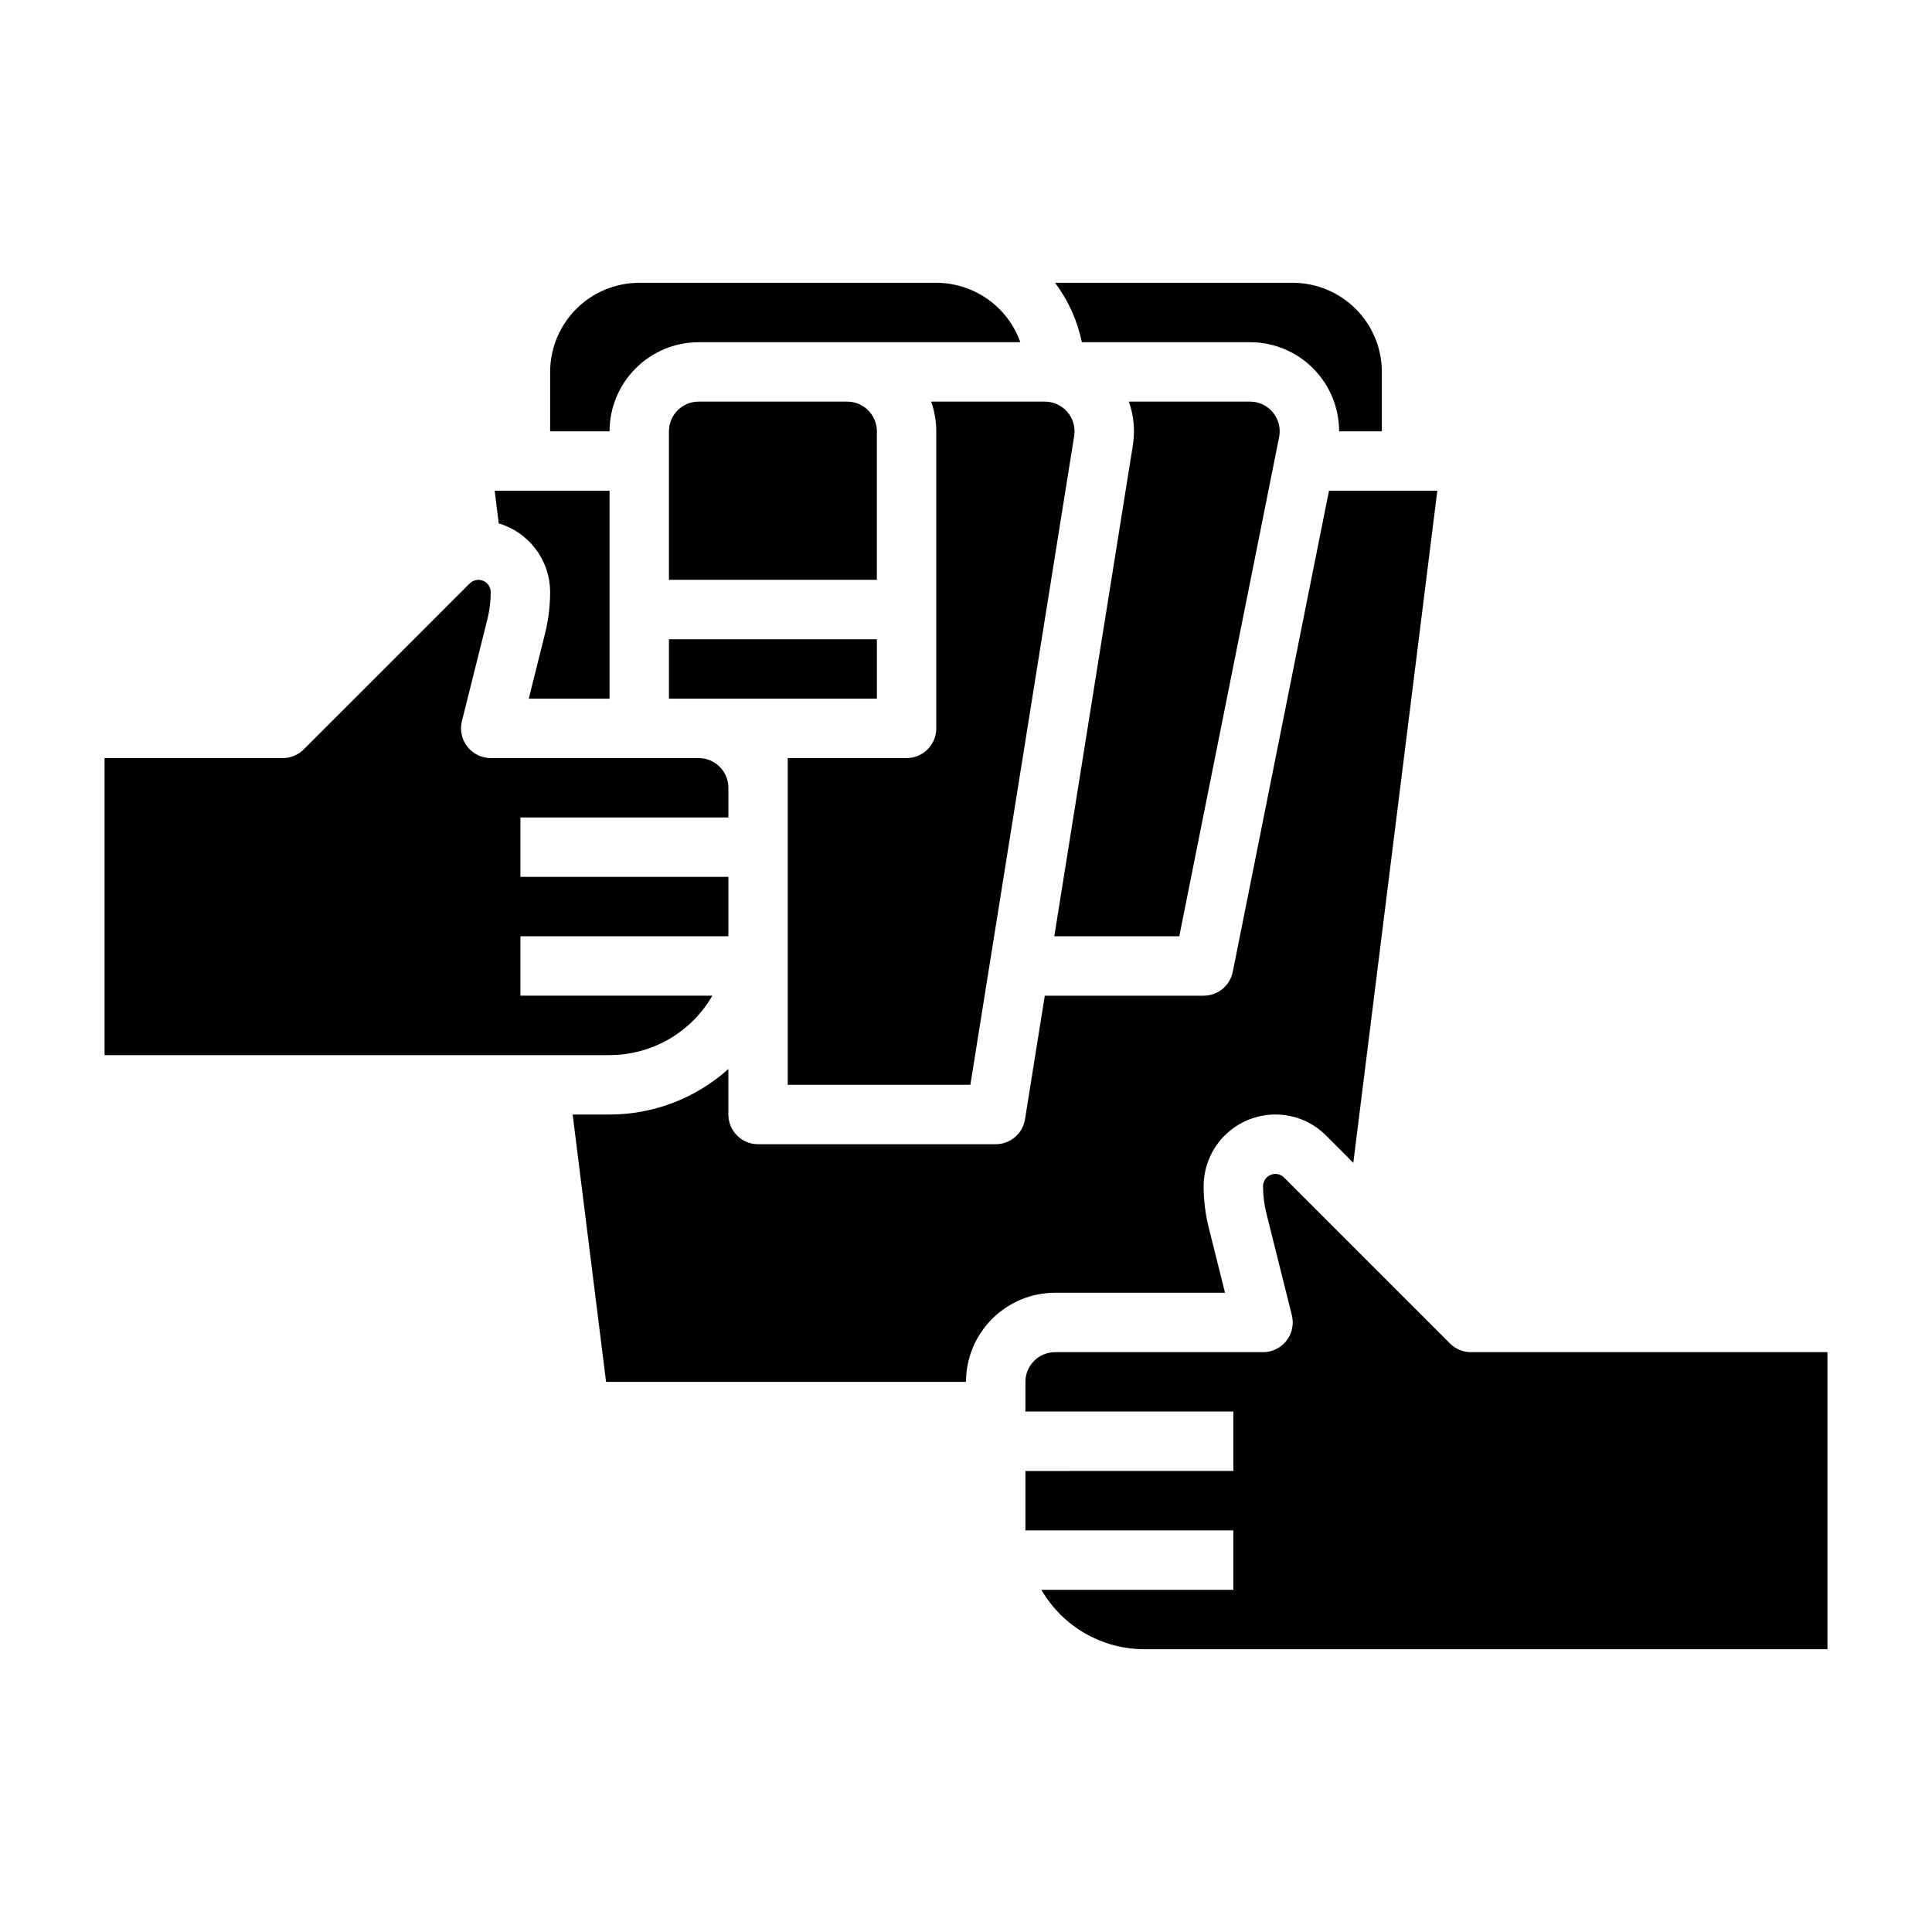
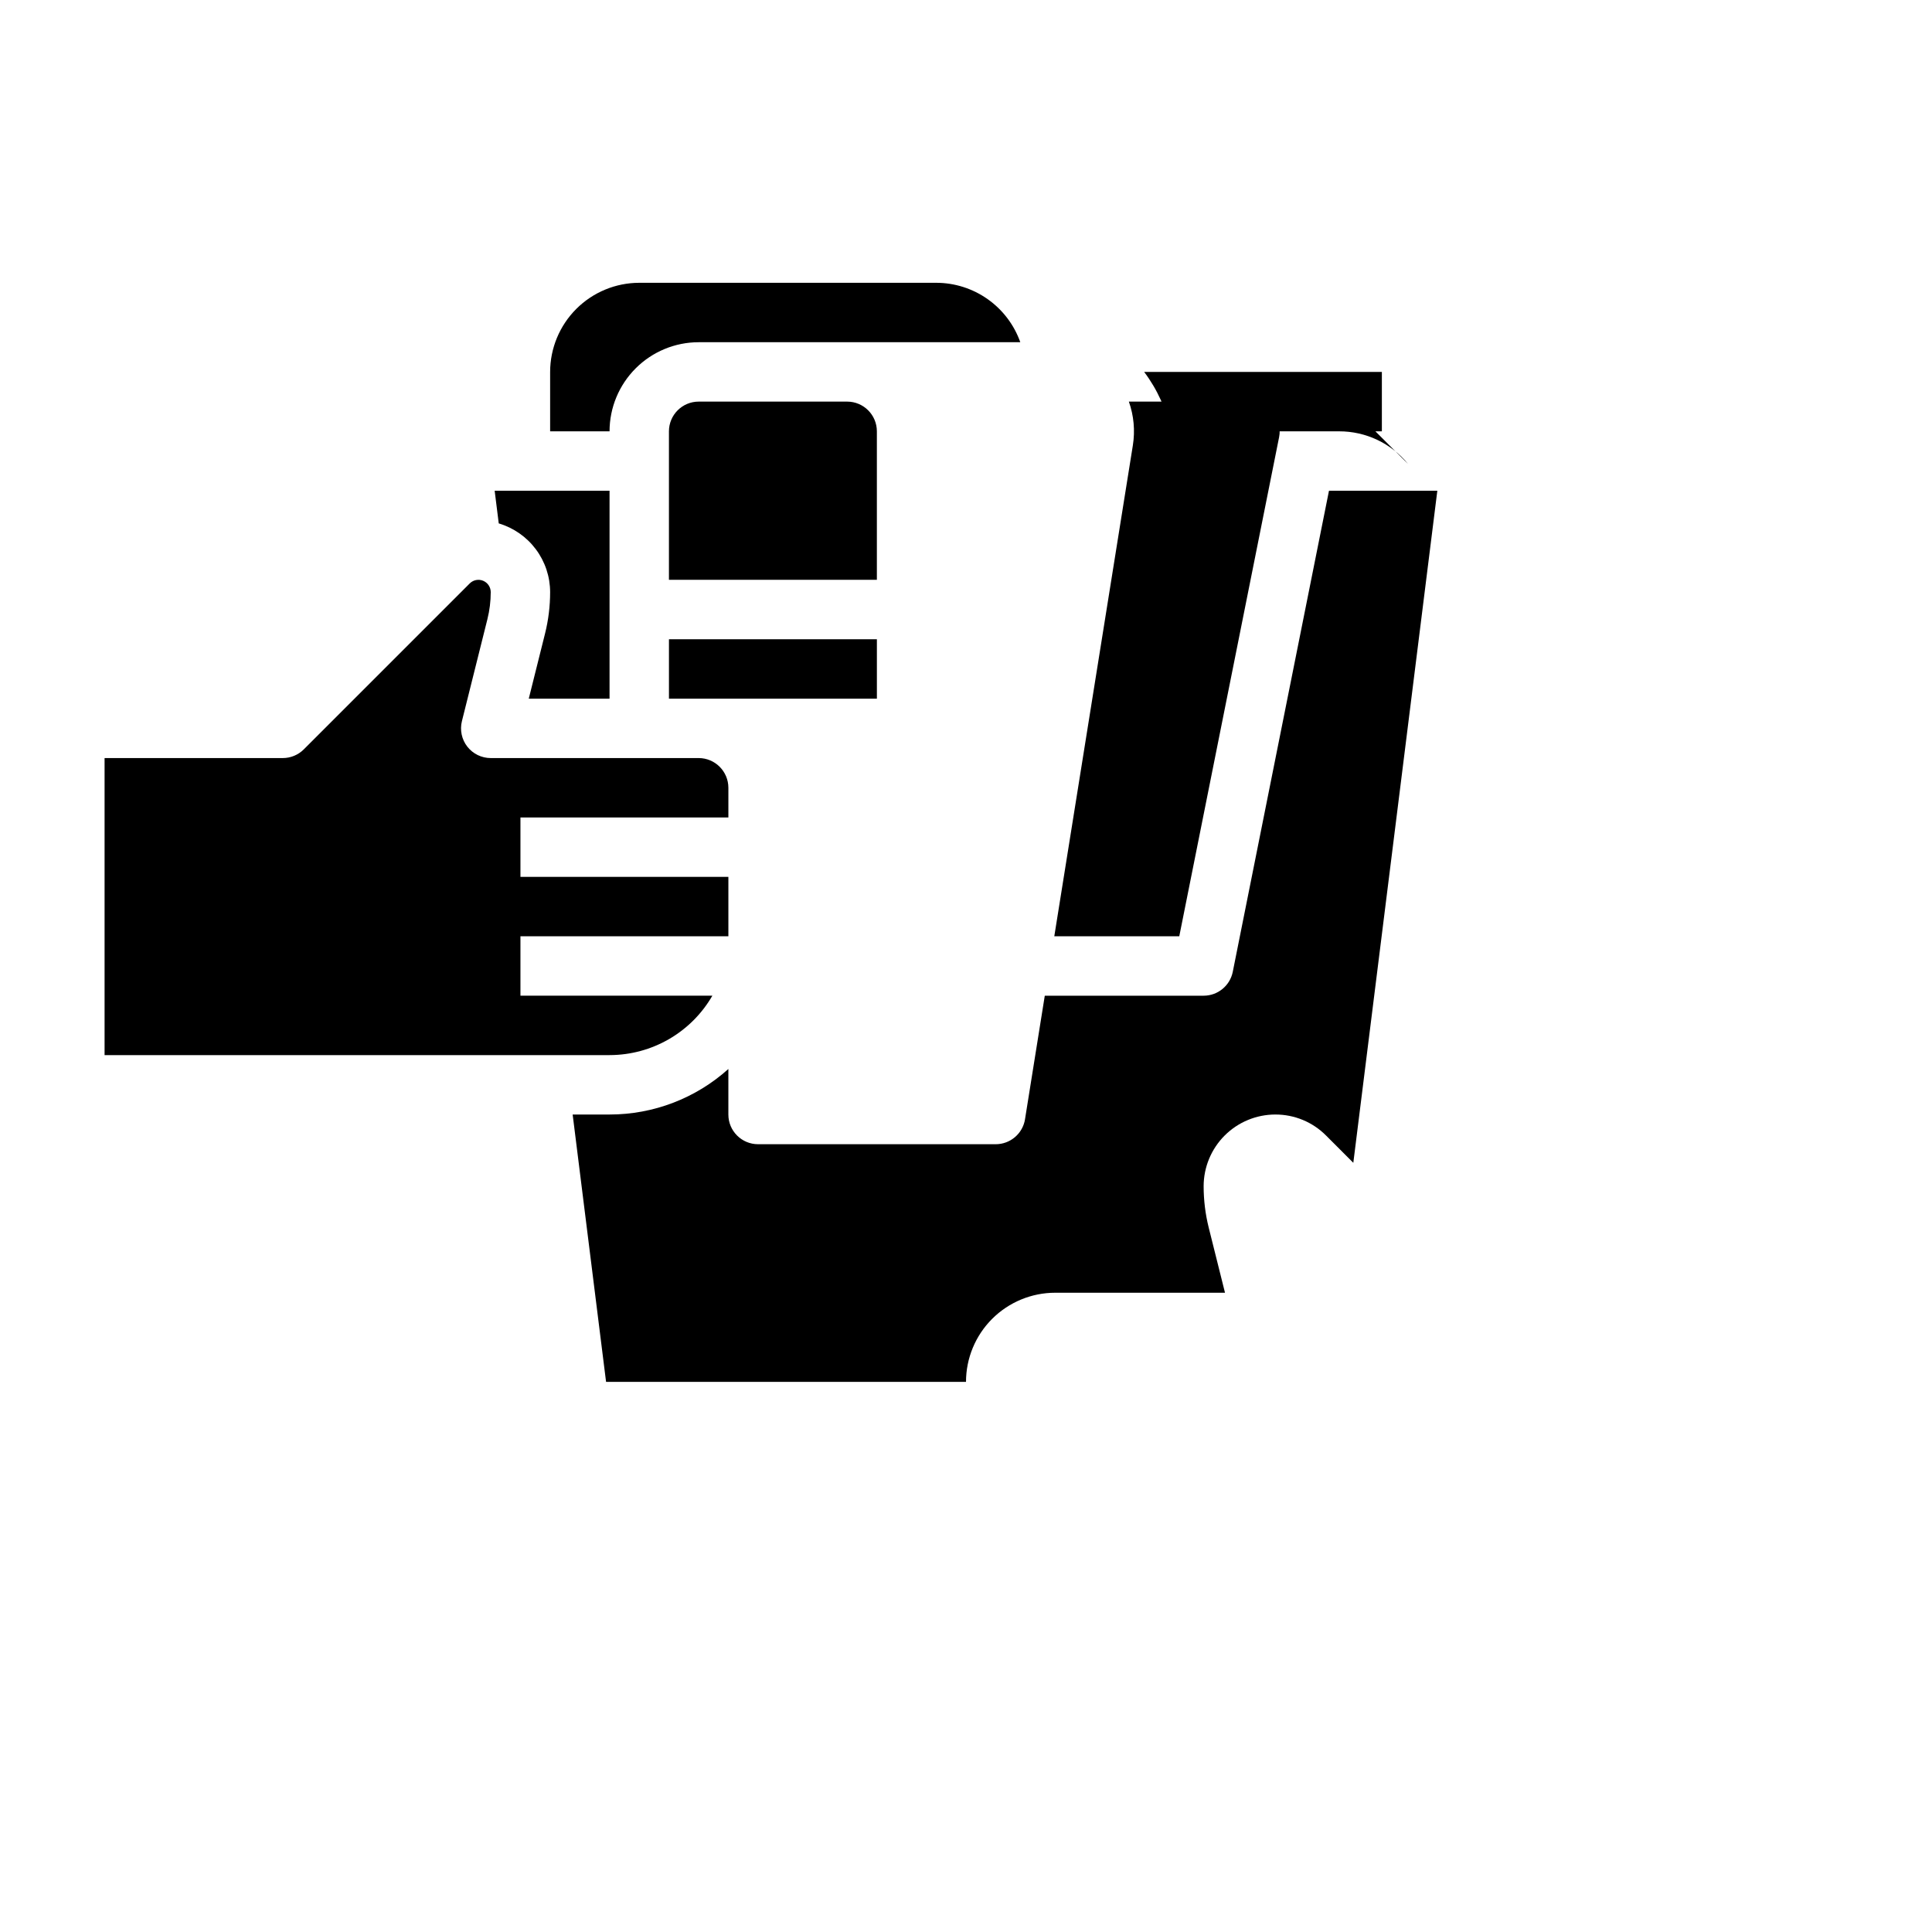
<svg xmlns="http://www.w3.org/2000/svg" fill="#000000" width="800px" height="800px" version="1.1" viewBox="144 144 512 512">
  <g>
    <path d="m284.13 329.15h21.406v-55.102h-30.445l1.082 8.66h0.004c3.926 1.168 7.375 3.57 9.828 6.852s3.781 7.266 3.785 11.363c0 3.707-0.453 7.398-1.352 10.996z" />
    <path d="m329.15 234.69h85.238c-1.629-4.602-4.648-8.586-8.633-11.402-3.984-2.82-8.746-4.336-13.629-4.344h-78.719c-6.262 0.008-12.266 2.5-16.691 6.926-4.426 4.426-6.918 10.43-6.926 16.691v15.742h15.746c0.008-6.262 2.496-12.262 6.926-16.691 4.426-4.426 10.43-6.918 16.688-6.922z" />
    <path d="m481.98 439.36c5.043-0.016 9.883 1.988 13.438 5.566l7.223 7.227 22.266-178.11h-28.711l-25.5 127.5c-0.738 3.68-3.969 6.328-7.719 6.328h-42.098l-5.238 32.73h0.004c-0.613 3.82-3.906 6.629-7.773 6.629h-62.977c-4.348 0-7.871-3.523-7.871-7.871v-12.066c-8.645 7.777-19.863 12.074-31.488 12.066h-9.777l8.855 70.848h95.387c0.004-6.262 2.496-12.266 6.922-16.691 4.43-4.426 10.43-6.918 16.691-6.926h45.023l-4.309-17.234c-0.898-3.594-1.352-7.285-1.352-10.992 0.004-5.039 2.008-9.871 5.57-13.434s8.395-5.566 13.434-5.57z" />
    <path d="m368.51 250.43h-39.363c-4.344 0.004-7.863 3.527-7.871 7.871v39.359h55.105v-39.359c-0.004-4.344-3.527-7.867-7.871-7.871z" />
    <path d="m321.28 313.41h55.105v15.742h-55.105z" />
-     <path d="m528.26 500.03-43.973-43.973c-0.934-0.934-2.336-1.211-3.555-0.707-1.219 0.504-2.012 1.691-2.012 3.012 0 2.418 0.297 4.828 0.883 7.176l6.754 27.016c0.586 2.352 0.059 4.84-1.434 6.754-1.492 1.91-3.777 3.027-6.203 3.027h-55.105c-4.344 0.004-7.867 3.523-7.871 7.871v7.871h55.105v15.742l-55.105 0.004v15.742h55.105v15.742l-50.867 0.004c5.621 9.734 16.008 15.734 27.25 15.742h181.06v-78.719h-94.465c-2.09 0-4.09-0.832-5.566-2.305z" />
-     <path d="m390.77 250.43c0.895 2.527 1.355 5.191 1.352 7.871v78.723c0 4.348-3.523 7.871-7.871 7.871h-31.488v86.594h48.391l27.512-171.94c0.363-2.277-0.289-4.598-1.781-6.352-1.496-1.754-3.688-2.766-5.992-2.766z" />
-     <path d="m493.52 243.33c3.469 4.219 5.359 9.512 5.352 14.973h11.336v-15.742c-0.008-6.262-2.496-12.266-6.926-16.691-4.426-4.426-10.43-6.918-16.691-6.926h-62.996c3.508 4.656 5.934 10.035 7.102 15.746h44.562c7.078-0.016 13.785 3.16 18.262 8.641z" />
+     <path d="m493.52 243.33c3.469 4.219 5.359 9.512 5.352 14.973h11.336v-15.742h-62.996c3.508 4.656 5.934 10.035 7.102 15.746h44.562c7.078-0.016 13.785 3.16 18.262 8.641z" />
    <path d="m423.4 392.12h33.121l26.457-132.28c0.465-2.312-0.137-4.707-1.629-6.531-1.496-1.824-3.731-2.883-6.09-2.883h-32.102c1.32 3.719 1.684 7.707 1.059 11.605z" />
    <path d="m332.79 407.87h-50.867v-15.746h55.105v-15.742h-55.105v-15.746h55.105v-7.871c-0.008-4.344-3.527-7.867-7.875-7.871h-55.102c-2.426 0-4.715-1.117-6.207-3.027-1.488-1.91-2.019-4.402-1.43-6.754l6.754-27.016c0.586-2.348 0.883-4.758 0.883-7.176 0-1.316-0.797-2.508-2.012-3.012-1.219-0.504-2.621-0.227-3.555 0.707l-43.973 43.973c-1.477 1.477-3.477 2.305-5.566 2.305h-47.23v78.719h133.82c11.242-0.008 21.629-6.008 27.25-15.742z" />
  </g>
</svg>